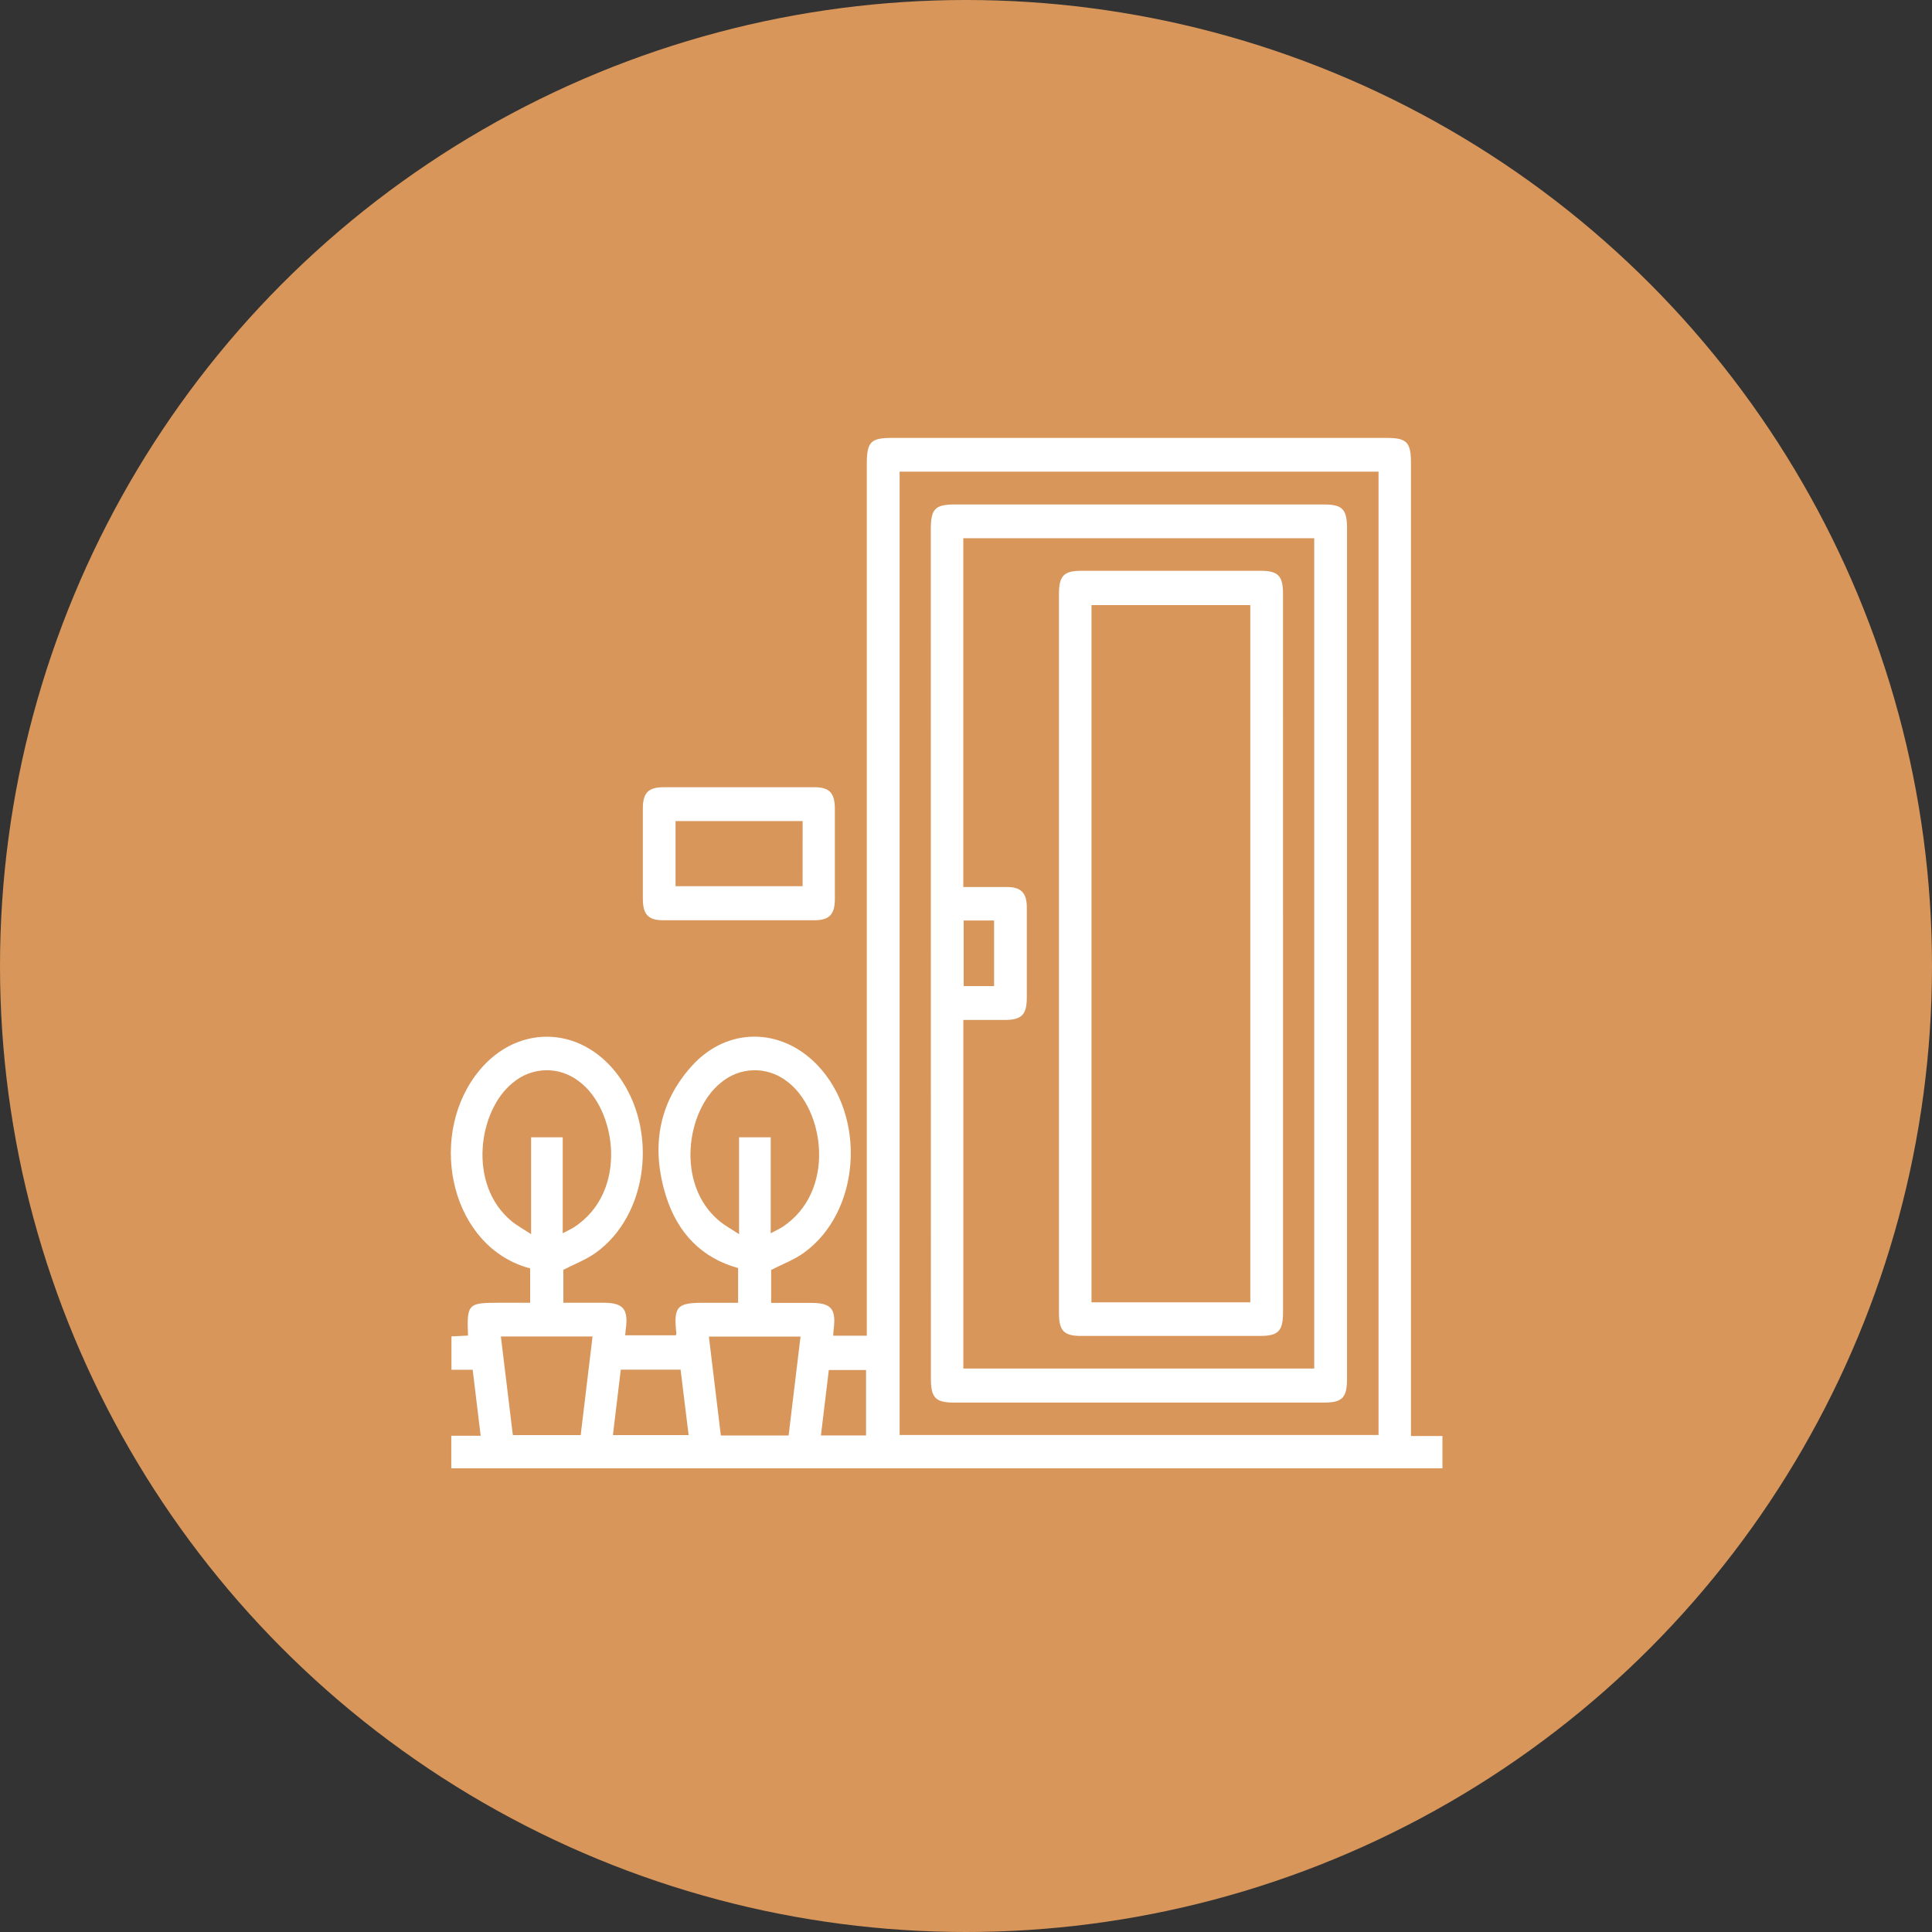
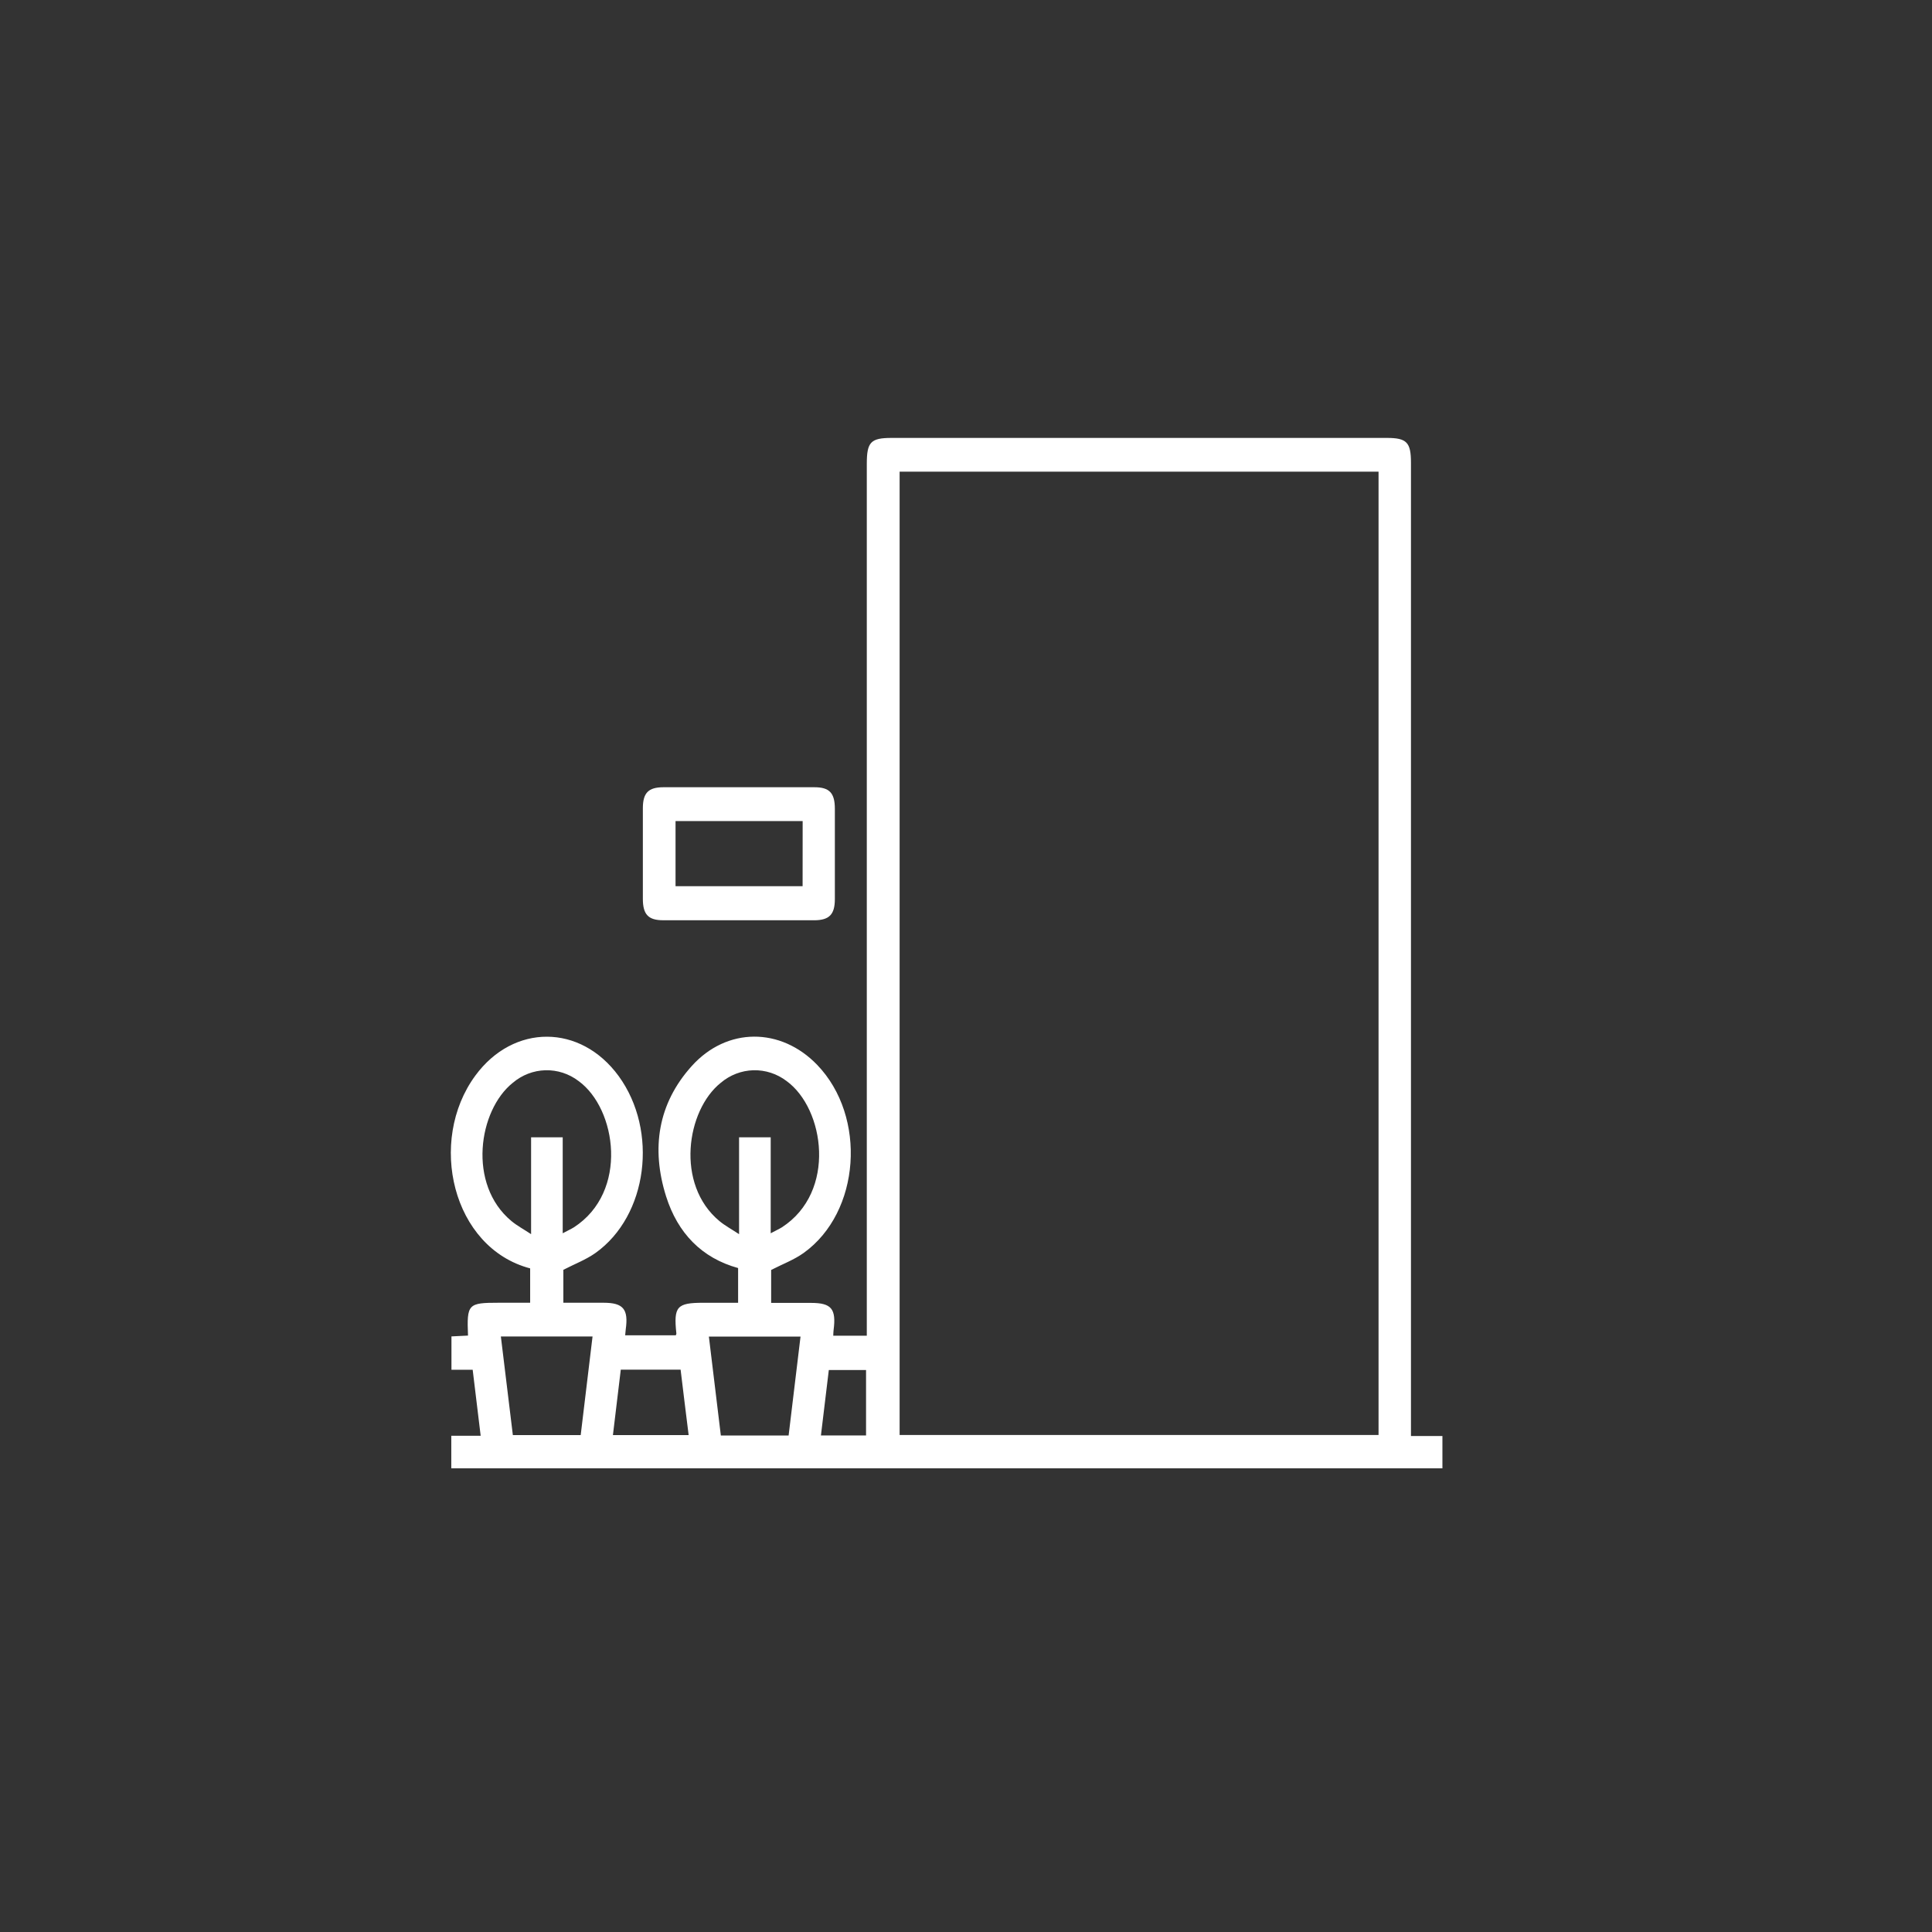
<svg xmlns="http://www.w3.org/2000/svg" width="150" height="150" viewBox="0 0 150 150" fill="none">
  <rect x="0" y="0" width="150" height="150" fill="#333333" stroke="none" />
-   <circle cx="75" cy="75" r="75" fill="#D8965A" />
  <path d="M111.989 111.492V114H35.038V111.472H37.319L36.699 106.349H35.051V103.758L36.336 103.694C36.237 101.244 36.336 101.145 38.712 101.145H41.161C41.161 100.226 41.161 99.35 41.161 98.477C35.111 96.884 33.173 88.594 36.903 83.512C39.873 79.467 45.072 79.487 48.033 83.546C51.13 87.805 50.294 94.392 46.228 97.284C45.492 97.805 44.627 98.13 43.738 98.589V101.145H46.859C48.392 101.145 48.803 101.642 48.582 103.214C48.564 103.347 48.556 103.48 48.538 103.673H52.469C52.486 103.62 52.519 103.572 52.513 103.529C52.292 101.442 52.546 101.147 54.605 101.147H57.306V98.451C54.488 97.675 52.617 95.742 51.714 92.882C50.54 89.15 51.086 85.677 53.705 82.769C56.435 79.733 60.624 79.745 63.449 82.68C67.32 86.707 66.805 94.114 62.401 97.275C61.648 97.815 60.759 98.143 59.872 98.599V101.157H62.969C64.551 101.157 64.936 101.616 64.719 103.273C64.701 103.402 64.703 103.533 64.694 103.703H67.298V36.02C67.298 34.315 67.599 34 69.236 34H107.676C109.224 34 109.547 34.345 109.547 35.933V111.492H111.989ZM69.846 36.618V111.412H107.03V36.618H69.846ZM43.689 95.751C44.067 95.549 44.322 95.434 44.554 95.291C48.821 92.533 47.872 86.077 44.923 83.933C44.177 83.364 43.271 83.069 42.346 83.094C41.422 83.118 40.531 83.461 39.814 84.068C37.146 86.196 36.275 91.959 39.712 94.806C40.139 95.16 40.634 95.424 41.234 95.82V88.299H43.689V95.751ZM59.837 95.751C60.215 95.549 60.469 95.434 60.702 95.291C64.969 92.533 64.02 86.077 61.071 83.933C60.325 83.365 59.419 83.07 58.494 83.094C57.569 83.119 56.679 83.461 55.961 84.068C53.294 86.196 52.422 91.959 55.86 94.806C56.286 95.16 56.782 95.424 57.381 95.82V88.299H59.837V95.751ZM38.887 103.765C39.203 106.367 39.513 108.909 39.818 111.421H45.085C45.395 108.847 45.695 106.328 46.005 103.765H38.887ZM61.228 111.451C61.54 108.858 61.843 106.335 62.153 103.77H55.037C55.349 106.358 55.658 108.9 55.966 111.451H61.228ZM48.197 106.339C47.989 108.072 47.788 109.741 47.587 111.421H53.466C53.245 109.693 53.05 108.024 52.842 106.339H48.197ZM67.24 111.446V106.367H64.349C64.141 108.079 63.942 109.743 63.737 111.446H67.24Z" fill="white" />
  <path d="M57.315 71.448C55.373 71.448 53.433 71.448 51.491 71.448C50.334 71.448 49.913 71.002 49.911 69.784C49.911 67.444 49.911 65.103 49.911 62.762C49.911 61.558 50.338 61.123 51.513 61.121C55.421 61.121 59.328 61.121 63.236 61.121C64.395 61.121 64.816 61.567 64.818 62.785C64.818 65.125 64.818 67.465 64.818 69.807C64.818 71.009 64.376 71.445 63.214 71.45C61.25 71.452 59.284 71.448 57.315 71.448ZM62.318 63.748H52.449V68.805H62.314L62.318 63.748Z" fill="white" />
-   <path d="M72.268 41.104C72.268 39.509 72.598 39.167 74.131 39.167H102.794C104.223 39.167 104.583 39.539 104.583 41.019V107.036C104.583 108.518 104.22 108.895 102.796 108.895H74.062C72.635 108.895 72.275 108.521 72.275 107.04L72.268 41.104ZM74.79 68.867C75.956 68.867 77.064 68.867 78.174 68.867C79.284 68.867 79.722 69.326 79.722 70.475C79.722 72.791 79.722 75.104 79.722 77.417C79.722 78.784 79.333 79.186 78.01 79.189C76.935 79.189 75.86 79.189 74.794 79.189V106.254H102.035V41.789H74.79V68.867ZM74.819 71.466V76.559H77.181V71.466H74.819Z" fill="white" />
-   <path d="M99.615 74.112V101.865C99.615 103.345 99.252 103.722 97.826 103.722H83.925C82.598 103.722 82.218 103.317 82.218 101.943V46.092C82.218 44.713 82.603 44.318 83.927 44.318H97.905C99.232 44.318 99.613 44.72 99.613 46.094C99.616 55.438 99.617 64.777 99.615 74.112ZM97.073 101.113V46.979H84.744V101.113H97.073Z" fill="white" />
</svg>